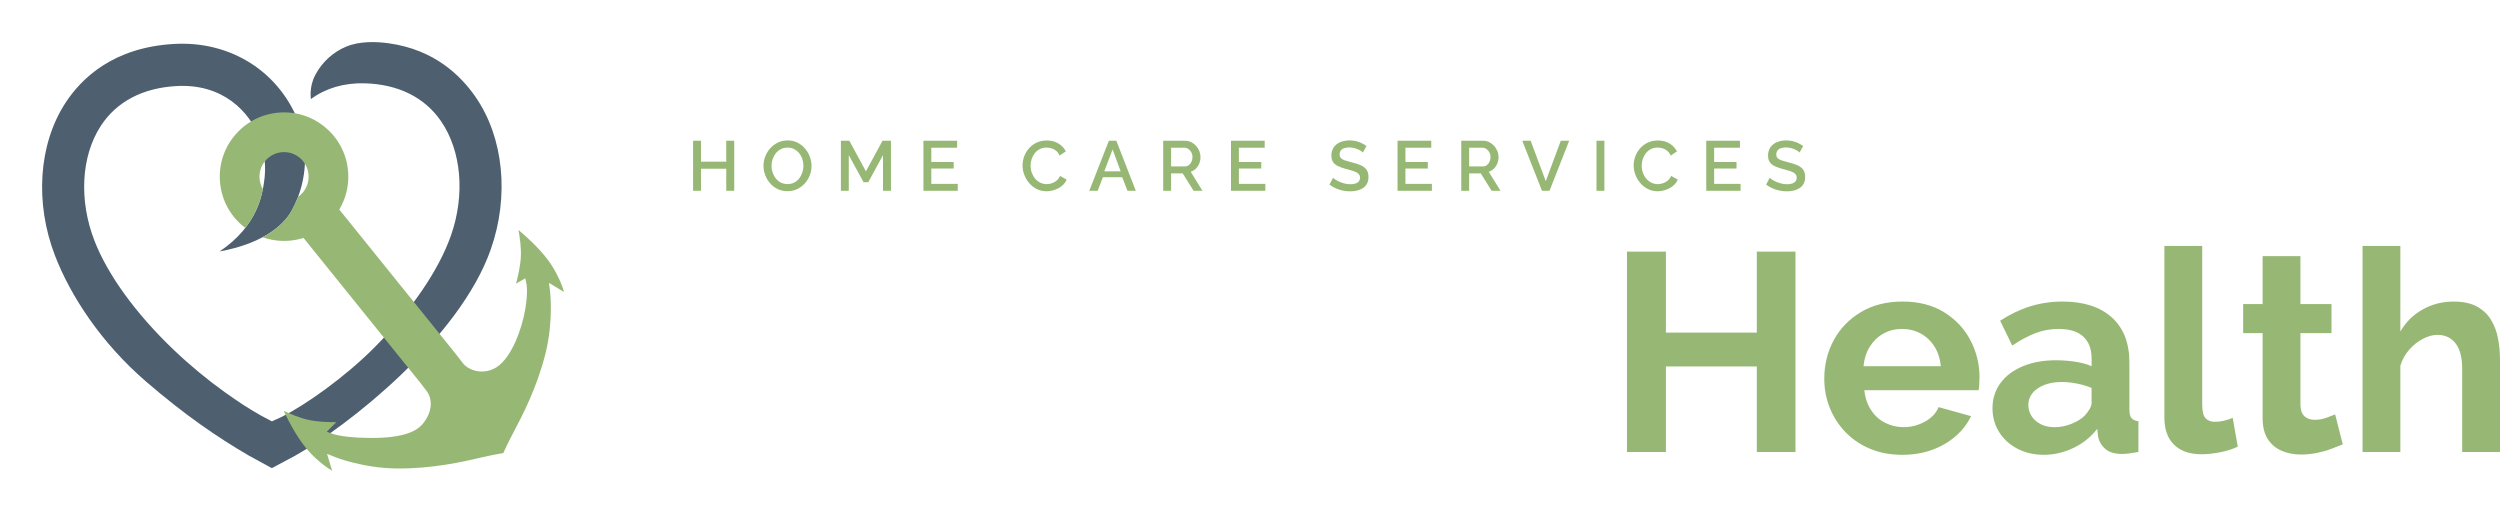
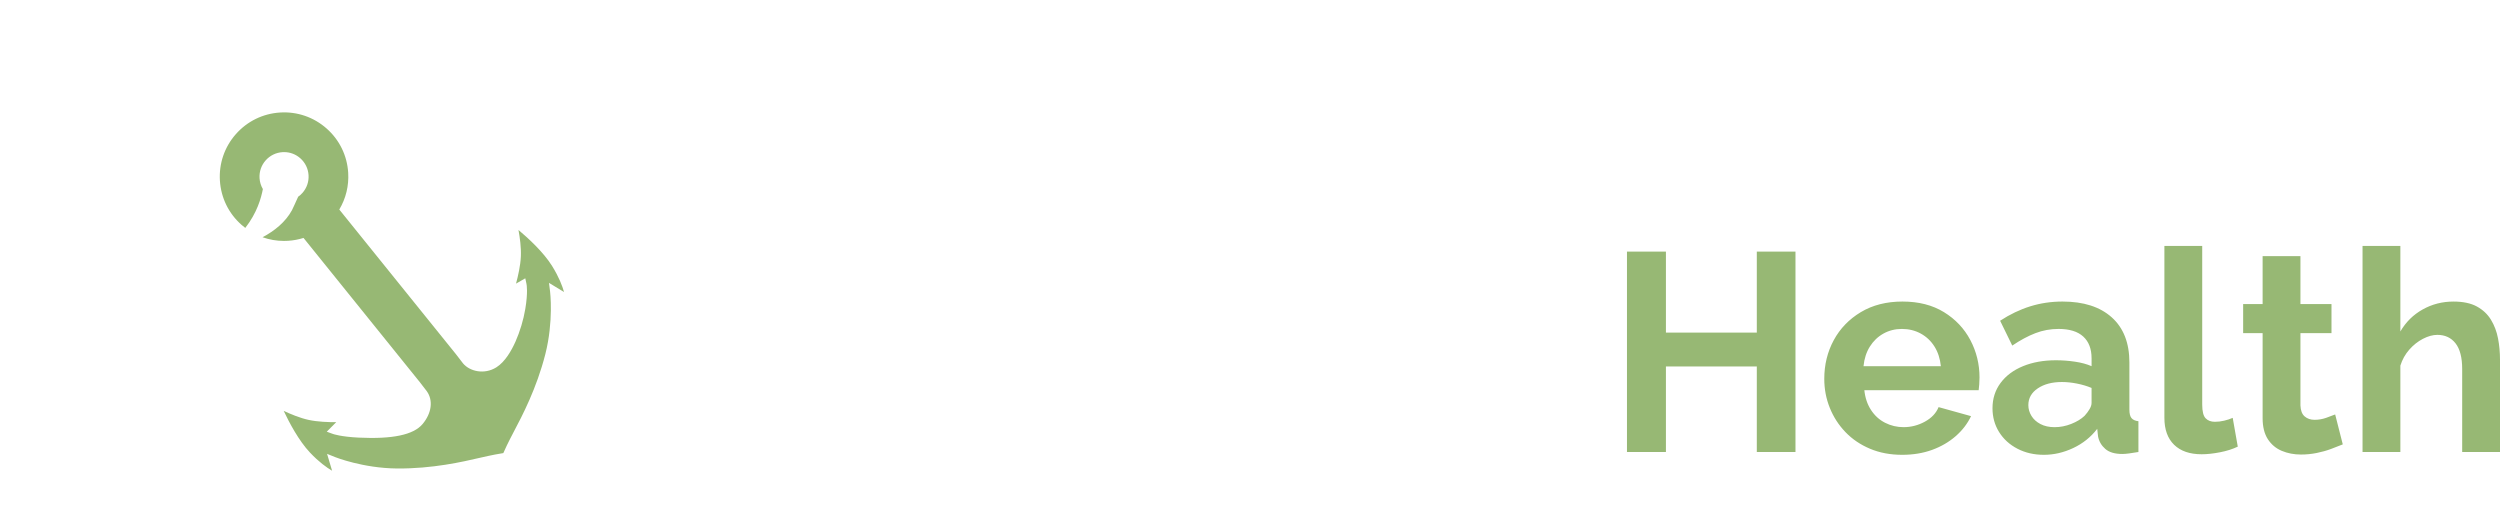
<svg xmlns="http://www.w3.org/2000/svg" width="297" height="61" viewBox="0 0 297 61" fill="none">
  <g id="anchor logo">
-     <path id="Anchor" fill-rule="evenodd" clip-rule="evenodd" d="M141.477 53.697V43.437C141.7 42.721 142.052 42.09 142.533 41.542C143.014 40.994 143.556 40.564 144.159 40.251C144.763 39.938 145.333 39.782 145.87 39.782C146.786 39.782 147.507 40.117 148.032 40.788C148.558 41.458 148.82 42.475 148.82 43.839V53.697H153.314V42.732C153.314 41.861 153.235 41.017 153.079 40.201C152.923 39.385 152.643 38.647 152.241 37.987C151.838 37.328 151.279 36.803 150.564 36.411C149.849 36.02 148.921 35.825 147.781 35.825C146.462 35.825 145.244 36.138 144.126 36.764C143.008 37.389 142.125 38.261 141.477 39.379V29.219H136.983V53.697H141.477ZM80.347 47.763L78.168 53.699H73.406L82.192 29.891H86.886L95.638 53.699H90.877L88.663 47.763H80.347ZM81.119 44.509H87.826L84.54 34.684L81.119 44.509ZM102.312 53.697V43.436C102.535 42.721 102.893 42.089 103.385 41.541C103.877 40.994 104.43 40.563 105.045 40.251C105.659 39.938 106.269 39.781 106.872 39.781C107.744 39.781 108.426 40.105 108.918 40.754C109.409 41.402 109.655 42.43 109.655 43.839V53.697H114.149V42.732C114.149 41.882 114.076 41.044 113.931 40.217C113.785 39.39 113.528 38.647 113.159 37.987C112.791 37.328 112.254 36.802 111.55 36.411C110.846 36.02 109.946 35.824 108.851 35.824C107.845 35.824 106.889 35.964 105.984 36.243C105.078 36.523 104.279 36.925 103.586 37.45C102.893 37.976 102.323 38.619 101.876 39.379V36.126H97.818V53.697H102.312ZM129.758 53.446C128.718 53.837 127.55 54.032 126.253 54.032C124.823 54.032 123.537 53.792 122.397 53.311C121.257 52.831 120.285 52.16 119.48 51.3C118.675 50.439 118.055 49.461 117.619 48.365C117.183 47.27 116.965 46.119 116.965 44.911C116.965 43.257 117.339 41.743 118.088 40.368C118.837 38.993 119.905 37.892 121.291 37.065C122.677 36.238 124.32 35.824 126.22 35.824C128.12 35.824 129.752 36.238 131.116 37.065C132.479 37.892 133.496 38.976 134.167 40.318L129.774 41.659C129.394 41.011 128.891 40.513 128.265 40.167C127.639 39.82 126.946 39.647 126.186 39.647C125.337 39.647 124.56 39.865 123.856 40.301C123.152 40.737 122.598 41.352 122.196 42.145C121.794 42.939 121.592 43.861 121.592 44.911C121.592 45.94 121.799 46.851 122.213 47.644C122.626 48.438 123.18 49.064 123.873 49.522C124.566 49.98 125.337 50.21 126.186 50.21C126.723 50.21 127.231 50.12 127.712 49.941C128.193 49.763 128.623 49.517 129.003 49.204C129.383 48.891 129.663 48.533 129.841 48.131L134.234 49.472C133.832 50.344 133.245 51.126 132.474 51.819C131.702 52.512 130.797 53.054 129.758 53.446ZM169.209 53.311C168.068 53.792 166.783 54.032 165.352 54.032C163.922 54.032 162.636 53.792 161.496 53.311C160.356 52.831 159.389 52.166 158.595 51.316C157.802 50.467 157.193 49.494 156.768 48.399C156.343 47.303 156.131 46.152 156.131 44.945C156.131 43.715 156.343 42.553 156.768 41.458C157.193 40.362 157.802 39.39 158.595 38.54C159.389 37.691 160.356 37.026 161.496 36.545C162.636 36.065 163.922 35.824 165.352 35.824C166.783 35.824 168.063 36.065 169.192 36.545C170.321 37.026 171.288 37.691 172.092 38.54C172.897 39.39 173.506 40.362 173.92 41.458C174.333 42.553 174.54 43.715 174.54 44.945C174.54 46.152 174.333 47.303 173.92 48.399C173.506 49.494 172.903 50.467 172.109 51.316C171.315 52.166 170.349 52.831 169.209 53.311ZM165.352 50.211C164.48 50.211 163.697 49.988 163.004 49.541C162.311 49.093 161.764 48.473 161.361 47.679C160.959 46.886 160.758 45.975 160.758 44.947C160.758 43.918 160.959 43.007 161.361 42.214C161.764 41.42 162.311 40.794 163.004 40.336C163.697 39.878 164.48 39.648 165.352 39.648C166.201 39.648 166.972 39.872 167.666 40.319C168.359 40.766 168.912 41.392 169.325 42.197C169.739 43.002 169.946 43.907 169.946 44.913C169.946 45.941 169.739 46.852 169.325 47.646C168.912 48.44 168.359 49.066 167.666 49.524C166.972 49.982 166.201 50.211 165.352 50.211ZM182.052 43.067V53.696H177.559V36.125H181.683V39.881C182.309 38.674 183.103 37.724 184.064 37.031C185.025 36.338 186.042 35.958 187.115 35.891H187.685C187.82 35.891 187.931 35.902 188.021 35.924V40.015C186.657 40.015 185.439 40.278 184.366 40.803C183.293 41.328 182.521 42.083 182.052 43.067Z" fill="white" />
    <path id="Health" fill-rule="evenodd" clip-rule="evenodd" d="M263.736 53.731C262.931 53.888 262.205 53.966 261.556 53.966C260.148 53.966 259.058 53.591 258.287 52.842C257.516 52.093 257.13 51.026 257.13 49.64V29.219H261.623V48.064C261.623 48.869 261.757 49.411 262.026 49.69C262.294 49.97 262.663 50.109 263.132 50.109C263.49 50.109 263.859 50.065 264.239 49.975C264.619 49.886 264.954 49.774 265.245 49.64L265.848 53.06C265.245 53.351 264.541 53.575 263.736 53.731ZM197.912 43.538V53.699H193.284V29.891H197.912V39.514H208.709V29.891H213.303V53.699H208.709V43.538H197.912ZM229.533 53.446C228.46 53.837 227.275 54.032 225.979 54.032C224.57 54.032 223.296 53.792 222.156 53.311C221.016 52.831 220.043 52.171 219.239 51.333C218.434 50.495 217.813 49.533 217.378 48.449C216.942 47.365 216.724 46.219 216.724 45.012C216.724 43.335 217.098 41.804 217.847 40.418C218.596 39.032 219.669 37.92 221.066 37.082C222.463 36.243 224.112 35.824 226.012 35.824C227.935 35.824 229.578 36.243 230.941 37.082C232.305 37.92 233.35 39.026 234.077 40.401C234.803 41.776 235.166 43.257 235.166 44.844C235.166 45.113 235.155 45.386 235.133 45.666C235.111 45.945 235.088 46.175 235.066 46.353H221.485C221.575 47.248 221.837 48.03 222.273 48.701C222.709 49.371 223.268 49.88 223.95 50.226C224.632 50.573 225.364 50.746 226.146 50.746C227.04 50.746 227.884 50.528 228.678 50.092C229.472 49.656 230.014 49.081 230.304 48.365L234.161 49.438C233.736 50.333 233.127 51.126 232.333 51.819C231.539 52.512 230.606 53.054 229.533 53.446ZM230.573 43.504H221.385C221.474 42.61 221.726 41.833 222.139 41.174C222.553 40.514 223.089 40 223.749 39.631C224.408 39.263 225.14 39.078 225.945 39.078C226.772 39.078 227.521 39.263 228.192 39.631C228.863 40 229.405 40.514 229.818 41.174C230.232 41.833 230.483 42.61 230.573 43.504ZM246.299 53.227C245.159 53.764 243.997 54.032 242.812 54.032C241.649 54.032 240.604 53.792 239.677 53.311C238.749 52.831 238.022 52.171 237.497 51.333C236.972 50.495 236.709 49.55 236.709 48.499C236.709 47.359 237.028 46.359 237.665 45.498C238.302 44.638 239.19 43.972 240.33 43.503C241.471 43.034 242.778 42.799 244.254 42.799C244.992 42.799 245.74 42.855 246.5 42.967C247.261 43.078 247.92 43.257 248.479 43.503V42.564C248.479 41.446 248.149 40.586 247.49 39.982C246.83 39.379 245.852 39.077 244.556 39.077C243.594 39.077 242.678 39.245 241.806 39.58C240.934 39.915 240.018 40.407 239.056 41.055L237.614 38.104C238.777 37.344 239.967 36.774 241.186 36.394C242.404 36.014 243.684 35.824 245.025 35.824C247.529 35.824 249.479 36.45 250.876 37.702C252.274 38.954 252.972 40.742 252.972 43.067V48.667C252.972 49.136 253.056 49.472 253.224 49.673C253.391 49.874 253.665 49.997 254.045 50.042V53.697C253.643 53.764 253.28 53.82 252.955 53.865C252.631 53.909 252.357 53.932 252.134 53.932C251.24 53.932 250.563 53.73 250.105 53.328C249.647 52.926 249.362 52.434 249.25 51.853L249.15 50.947C248.389 51.931 247.439 52.691 246.299 53.227ZM244.085 50.748C243.437 50.748 242.878 50.625 242.409 50.379C241.939 50.133 241.582 49.809 241.336 49.407C241.09 49.004 240.967 48.58 240.967 48.132C240.967 47.305 241.341 46.64 242.09 46.137C242.839 45.634 243.795 45.383 244.957 45.383C245.516 45.383 246.108 45.444 246.734 45.567C247.36 45.69 247.942 45.863 248.478 46.087V47.864C248.478 48.088 248.4 48.334 248.243 48.602C248.087 48.87 247.886 49.138 247.64 49.407C247.237 49.787 246.712 50.105 246.064 50.362C245.415 50.619 244.756 50.748 244.085 50.748ZM273.36 53.999C273.985 53.999 274.606 53.938 275.221 53.815C275.835 53.692 276.411 53.53 276.947 53.328C277.484 53.127 277.942 52.948 278.322 52.792L277.417 49.237C277.149 49.349 276.791 49.483 276.344 49.64C275.897 49.796 275.439 49.874 274.969 49.874C274.5 49.874 274.108 49.74 273.795 49.472C273.482 49.204 273.315 48.768 273.292 48.164V39.58H276.981V36.126H273.292V30.426H268.799V36.126H266.485V39.58H268.799V49.673C268.799 50.702 269.006 51.534 269.419 52.172C269.833 52.809 270.386 53.273 271.079 53.563C271.772 53.854 272.532 53.999 273.36 53.999ZM285.163 43.437V53.697H280.67V29.219H285.163V39.379C285.811 38.261 286.694 37.389 287.812 36.764C288.93 36.138 290.148 35.825 291.467 35.825C292.607 35.825 293.535 36.02 294.25 36.411C294.966 36.803 295.525 37.328 295.927 37.987C296.329 38.647 296.609 39.385 296.765 40.201C296.922 41.017 297 41.861 297 42.732V53.697H292.507V43.839C292.507 42.475 292.244 41.458 291.719 40.788C291.193 40.117 290.472 39.782 289.556 39.782C289.019 39.782 288.449 39.938 287.846 40.251C287.242 40.564 286.7 40.994 286.219 41.542C285.739 42.09 285.387 42.721 285.163 43.437Z" fill="#97B874" />
-     <path id="HOMECARESERVICES" fill-rule="evenodd" clip-rule="evenodd" d="M94.688 22.471C94.339 22.633 93.96 22.714 93.552 22.714C93.122 22.714 92.734 22.63 92.388 22.462C92.041 22.295 91.742 22.067 91.491 21.779C91.24 21.492 91.045 21.168 90.909 20.807C90.772 20.447 90.703 20.077 90.703 19.697C90.703 19.3 90.776 18.922 90.921 18.561C91.066 18.201 91.267 17.88 91.524 17.597C91.781 17.315 92.085 17.092 92.434 16.927C92.783 16.762 93.161 16.68 93.569 16.68C93.994 16.68 94.381 16.766 94.73 16.939C95.079 17.113 95.378 17.345 95.627 17.635C95.875 17.926 96.068 18.25 96.205 18.607C96.342 18.965 96.41 19.331 96.41 19.705C96.41 20.102 96.339 20.48 96.197 20.841C96.054 21.201 95.854 21.522 95.597 21.805C95.34 22.087 95.037 22.309 94.688 22.471ZM83.278 20.048V22.671H82.339V16.721H83.278V19.21H86.278V16.721H87.225V22.671H86.278V20.048H83.278ZM93.561 21.868C93.27 21.868 93.007 21.809 92.773 21.692C92.538 21.575 92.338 21.414 92.174 21.21C92.009 21.006 91.882 20.773 91.792 20.51C91.703 20.248 91.658 19.977 91.658 19.697C91.658 19.429 91.701 19.167 91.788 18.91C91.875 18.653 91.999 18.421 92.161 18.214C92.323 18.007 92.521 17.842 92.756 17.72C92.991 17.597 93.259 17.535 93.561 17.535C93.846 17.535 94.104 17.594 94.336 17.711C94.568 17.828 94.767 17.989 94.935 18.193C95.103 18.397 95.23 18.629 95.316 18.889C95.403 19.148 95.446 19.418 95.446 19.697C95.446 19.96 95.404 20.221 95.32 20.481C95.237 20.741 95.115 20.975 94.956 21.185C94.797 21.394 94.6 21.561 94.365 21.684C94.13 21.806 93.862 21.868 93.561 21.868ZM100.835 18.43V22.671H99.897V16.721H100.902L102.872 20.358L104.841 16.721H105.847V22.671H104.9V18.43L103.148 21.648H102.595L100.835 18.43ZM113.783 22.671V21.841H110.64V20.023H113.296V19.243H110.64V17.55H113.707V16.721H109.701V22.671H113.783ZM125.269 22.562C124.948 22.669 124.63 22.722 124.318 22.722C123.899 22.722 123.516 22.634 123.169 22.458C122.823 22.282 122.524 22.047 122.273 21.754C122.021 21.46 121.826 21.131 121.686 20.765C121.546 20.399 121.477 20.029 121.477 19.654C121.477 19.291 121.541 18.935 121.669 18.586C121.798 18.236 121.986 17.918 122.235 17.63C122.484 17.343 122.787 17.113 123.144 16.943C123.502 16.773 123.907 16.688 124.36 16.688C124.896 16.688 125.36 16.809 125.751 17.052C126.142 17.295 126.432 17.607 126.622 17.986L125.885 18.481C125.773 18.241 125.632 18.051 125.462 17.911C125.291 17.771 125.107 17.674 124.908 17.618C124.71 17.562 124.516 17.534 124.326 17.534C124.013 17.534 123.739 17.597 123.505 17.723C123.27 17.848 123.073 18.014 122.914 18.221C122.755 18.428 122.634 18.66 122.553 18.917C122.472 19.174 122.432 19.431 122.432 19.688C122.432 19.973 122.479 20.248 122.574 20.513C122.669 20.779 122.802 21.013 122.973 21.217C123.143 21.421 123.345 21.582 123.58 21.699C123.815 21.817 124.072 21.875 124.351 21.875C124.541 21.875 124.739 21.842 124.946 21.775C125.153 21.707 125.344 21.603 125.52 21.46C125.696 21.318 125.835 21.129 125.935 20.895L126.714 21.339C126.592 21.635 126.4 21.886 126.14 22.093C125.881 22.3 125.59 22.456 125.269 22.562ZM130.402 22.671L131.022 21.053H133.318L133.947 22.671H134.936L132.622 16.721H131.734L129.404 22.671H130.402ZM131.189 20.358H133.134L132.178 17.752L131.189 20.358ZM139.126 22.671V20.601H140.509L141.8 22.671H142.856L141.456 20.408C141.691 20.33 141.896 20.204 142.072 20.031C142.248 19.858 142.383 19.651 142.478 19.411C142.573 19.171 142.621 18.919 142.621 18.657C142.621 18.416 142.575 18.182 142.483 17.953C142.39 17.724 142.262 17.517 142.097 17.332C141.932 17.148 141.738 17 141.515 16.888C141.291 16.777 141.045 16.721 140.777 16.721H138.188V22.671H139.126ZM139.126 19.772H140.769C140.942 19.772 141.096 19.721 141.23 19.621C141.364 19.52 141.47 19.385 141.548 19.214C141.626 19.044 141.666 18.858 141.666 18.657C141.666 18.45 141.621 18.264 141.531 18.1C141.442 17.935 141.326 17.802 141.184 17.701C141.041 17.601 140.886 17.551 140.719 17.551H139.126V19.772ZM150.323 22.671V21.841H147.18V20.023H149.837V19.243H147.18V17.55H150.247V16.721H146.241V22.671H150.323ZM161.242 22.634C160.98 22.698 160.698 22.73 160.396 22.73C160.1 22.73 159.805 22.7 159.512 22.638C159.218 22.577 158.939 22.486 158.674 22.366C158.408 22.246 158.164 22.099 157.94 21.926L158.368 21.121C158.44 21.194 158.545 21.274 158.682 21.36C158.819 21.447 158.978 21.529 159.16 21.608C159.341 21.686 159.54 21.751 159.755 21.805C159.97 21.858 160.189 21.884 160.413 21.884C160.787 21.884 161.073 21.818 161.272 21.687C161.47 21.556 161.569 21.367 161.569 21.121C161.569 20.92 161.505 20.76 161.376 20.64C161.248 20.519 161.061 20.418 160.815 20.334C160.569 20.25 160.276 20.166 159.935 20.082C159.544 19.976 159.217 19.86 158.954 19.734C158.692 19.609 158.495 19.447 158.364 19.248C158.232 19.05 158.167 18.797 158.167 18.49C158.167 18.099 158.262 17.768 158.452 17.497C158.642 17.226 158.9 17.022 159.227 16.885C159.554 16.748 159.921 16.68 160.329 16.68C160.597 16.68 160.851 16.709 161.092 16.768C161.332 16.826 161.557 16.906 161.766 17.006C161.976 17.107 162.167 17.222 162.34 17.35L161.913 18.121C161.857 18.06 161.776 17.994 161.67 17.924C161.564 17.854 161.438 17.789 161.293 17.727C161.147 17.666 160.991 17.616 160.823 17.576C160.656 17.537 160.483 17.518 160.304 17.518C159.913 17.518 159.622 17.59 159.432 17.736C159.242 17.881 159.147 18.082 159.147 18.339C159.147 18.529 159.2 18.678 159.306 18.787C159.413 18.896 159.575 18.987 159.793 19.06C160.01 19.132 160.284 19.211 160.614 19.294C161.016 19.389 161.365 19.503 161.661 19.634C161.958 19.765 162.184 19.94 162.34 20.158C162.497 20.376 162.575 20.663 162.575 21.021C162.575 21.323 162.519 21.582 162.407 21.8C162.296 22.018 162.139 22.196 161.938 22.332C161.737 22.469 161.505 22.57 161.242 22.634ZM170.11 22.671V21.841H166.967V20.023H169.624V19.243H166.967V17.55H170.034V16.721H166.028V22.671H170.11ZM174.534 20.601V22.671H173.596V16.721H176.185C176.454 16.721 176.699 16.777 176.923 16.888C177.146 17 177.34 17.148 177.505 17.332C177.67 17.517 177.799 17.724 177.891 17.953C177.983 18.182 178.029 18.416 178.029 18.657C178.029 18.919 177.982 19.171 177.887 19.411C177.792 19.651 177.656 19.858 177.48 20.031C177.304 20.204 177.099 20.33 176.864 20.408L178.264 22.671H177.208L175.917 20.601H174.534ZM176.177 19.772H174.534V17.551H176.127C176.294 17.551 176.449 17.601 176.592 17.702C176.734 17.802 176.85 17.935 176.939 18.1C177.029 18.265 177.074 18.45 177.074 18.657C177.074 18.858 177.034 19.044 176.956 19.214C176.878 19.385 176.772 19.52 176.638 19.621C176.504 19.721 176.35 19.772 176.177 19.772ZM186.419 16.721L184.081 22.671H183.192L180.846 16.721H181.843L183.636 21.523L185.422 16.721H186.419ZM190.601 22.671V16.721H189.662V22.671H190.601ZM197.87 22.562C197.549 22.669 197.232 22.722 196.919 22.722C196.5 22.722 196.117 22.634 195.771 22.458C195.425 22.282 195.126 22.047 194.874 21.754C194.623 21.46 194.427 21.131 194.288 20.765C194.148 20.399 194.078 20.029 194.078 19.654C194.078 19.291 194.142 18.935 194.271 18.586C194.399 18.236 194.588 17.918 194.837 17.63C195.085 17.343 195.388 17.113 195.746 16.943C196.103 16.773 196.509 16.688 196.961 16.688C197.497 16.688 197.961 16.809 198.352 17.052C198.743 17.295 199.034 17.607 199.224 17.986L198.486 18.481C198.375 18.241 198.234 18.051 198.063 17.911C197.893 17.771 197.708 17.674 197.51 17.618C197.312 17.562 197.118 17.534 196.928 17.534C196.615 17.534 196.341 17.597 196.106 17.723C195.872 17.848 195.675 18.014 195.515 18.221C195.356 18.428 195.236 18.66 195.155 18.917C195.074 19.174 195.034 19.431 195.034 19.688C195.034 19.973 195.081 20.248 195.176 20.513C195.271 20.779 195.404 21.013 195.574 21.217C195.744 21.421 195.947 21.582 196.182 21.699C196.416 21.817 196.673 21.875 196.953 21.875C197.143 21.875 197.341 21.842 197.548 21.775C197.754 21.707 197.946 21.603 198.122 21.46C198.298 21.318 198.436 21.129 198.537 20.895L199.316 21.339C199.193 21.635 199.002 21.886 198.742 22.093C198.482 22.3 198.192 22.456 197.87 22.562ZM206.783 22.671V21.841H203.64V20.023H206.296V19.243H203.64V17.55H206.707V16.721H202.701V22.671H206.783ZM213.119 22.634C212.857 22.698 212.575 22.73 212.273 22.73C211.977 22.73 211.682 22.7 211.389 22.638C211.095 22.577 210.816 22.486 210.551 22.366C210.285 22.246 210.041 22.099 209.817 21.926L210.245 21.121C210.317 21.194 210.422 21.274 210.559 21.36C210.696 21.447 210.855 21.529 211.037 21.608C211.218 21.686 211.417 21.751 211.632 21.805C211.847 21.858 212.066 21.884 212.29 21.884C212.664 21.884 212.95 21.818 213.149 21.687C213.347 21.556 213.446 21.367 213.446 21.121C213.446 20.92 213.382 20.76 213.253 20.64C213.125 20.519 212.938 20.418 212.692 20.334C212.446 20.25 212.153 20.166 211.812 20.082C211.421 19.976 211.094 19.86 210.831 19.734C210.569 19.609 210.372 19.447 210.241 19.248C210.109 19.05 210.044 18.797 210.044 18.49C210.044 18.099 210.139 17.768 210.329 17.497C210.519 17.226 210.777 17.022 211.104 16.885C211.431 16.748 211.798 16.68 212.206 16.68C212.474 16.68 212.728 16.709 212.969 16.768C213.209 16.826 213.434 16.906 213.643 17.006C213.853 17.107 214.044 17.222 214.217 17.35L213.79 18.121C213.734 18.06 213.653 17.994 213.547 17.924C213.441 17.854 213.315 17.789 213.17 17.727C213.024 17.666 212.868 17.616 212.7 17.576C212.533 17.537 212.36 17.518 212.181 17.518C211.79 17.518 211.499 17.59 211.309 17.736C211.119 17.881 211.024 18.082 211.024 18.339C211.024 18.529 211.077 18.678 211.183 18.787C211.29 18.896 211.452 18.987 211.67 19.06C211.887 19.132 212.161 19.211 212.491 19.294C212.893 19.389 213.242 19.503 213.538 19.634C213.835 19.765 214.061 19.94 214.217 20.158C214.374 20.376 214.452 20.663 214.452 21.021C214.452 21.323 214.396 21.582 214.284 21.8C214.173 22.018 214.016 22.196 213.815 22.332C213.614 22.469 213.382 22.57 213.119 22.634Z" fill="#97B874" />
    <g id="logo" filter="url(#filter0_d_1_211)">
-       <path id="Fill 1" fill-rule="evenodd" clip-rule="evenodd" d="M29.479 52.077C25.808 49.926 22.026 47.355 17.396 43.372C12 38.729 8.381 33.145 6.54 28.382C4.119 22.119 4.578 15.182 7.739 10.278C9.669 7.284 13.477 3.63 20.66 3.221C27.432 2.824 33.286 6.564 35.569 12.751C36.44 15.114 36.755 19.197 34.683 22.976C32.836 26.343 28.057 27.537 26.092 27.866C30.702 24.785 31.165 20.872 31.354 19.728C31.668 17.821 31.415 15.97 30.868 14.486C29.674 11.247 26.439 7.901 20.946 8.225C16.925 8.452 13.815 10.101 11.951 12.994C9.642 16.576 9.36 21.78 11.213 26.574C12.794 30.662 16.15 35.283 20.664 39.586C22.61 41.441 24.729 43.185 26.73 44.607C28.402 45.794 29.317 46.404 31.017 47.375L32.296 48.055L33.41 47.55C36.322 46.105 41.057 42.739 44.53 39.232C48.918 34.8 52.13 30.088 53.577 25.963C55.275 21.119 54.818 15.915 52.385 12.383C50.44 9.558 47.305 8.007 43.318 7.897C40.886 7.83 38.68 8.478 36.938 9.771C36.938 9.771 36.685 8.36 37.455 6.904C38.312 5.283 39.672 4.147 41.102 3.548C42.736 2.864 44.71 2.938 46.187 3.143C51.64 3.899 54.77 7.012 56.513 9.541C59.836 14.367 60.523 21.295 58.307 27.62C54.591 38.215 41.252 48.674 35.045 52.145C34.722 52.325 32.293 53.617 32.293 53.617" fill="#4E6070" />
      <path id="Fill 4" fill-rule="evenodd" clip-rule="evenodd" d="M65.22 31.605L67.007 32.691C66.806 31.972 66.402 30.907 65.588 29.599C64.562 27.95 62.756 26.295 61.596 25.321C61.762 26.222 61.925 27.412 61.879 28.453C61.831 29.545 61.548 30.794 61.303 31.695L62.404 31.061L62.548 31.739C62.568 31.834 62.735 32.724 62.405 34.703C62.193 35.983 61.767 37.4 61.237 38.59C60.778 39.621 60.011 40.988 58.966 41.64C57.513 42.547 55.782 42.103 55.011 41.173C54.861 40.984 54.195 40.115 54.167 40.078L40.307 22.891C41.09 21.581 41.462 20.068 41.365 18.512C41.238 16.476 40.326 14.612 38.797 13.263C37.268 11.913 35.305 11.24 33.27 11.367C31.234 11.494 29.37 12.406 28.02 13.935C26.671 15.464 25.998 17.427 26.125 19.462C26.252 21.498 27.164 23.362 28.692 24.711C28.838 24.84 28.988 24.96 29.141 25.076C30.546 23.27 31.024 21.529 31.229 20.462C31 20.072 30.863 19.633 30.834 19.169C30.785 18.391 31.042 17.641 31.558 17.057C32.073 16.473 32.786 16.124 33.563 16.076C33.625 16.072 33.687 16.07 33.749 16.07C34.46 16.07 35.138 16.326 35.675 16.8C36.259 17.316 36.608 18.028 36.656 18.805C36.705 19.583 36.447 20.333 35.932 20.917C35.776 21.093 35.602 21.245 35.414 21.376L35.418 21.378C35.236 21.809 34.683 22.977 34.683 22.977C33.901 24.404 32.591 25.439 31.192 26.185C32.001 26.472 32.858 26.622 33.734 26.622C33.895 26.622 34.058 26.617 34.22 26.607C34.853 26.568 35.469 26.452 36.058 26.266L49.859 43.38C49.896 43.427 50.567 44.292 50.705 44.478C51.485 45.568 51.282 47.1 50.194 48.387C49.116 49.662 46.629 50.184 42.592 49.988C40.497 49.885 39.598 49.568 39.561 49.555L38.819 49.287L39.942 48.153C39.008 48.16 37.728 48.115 36.66 47.883C35.642 47.662 34.533 47.201 33.704 46.811C34.349 48.181 35.49 50.349 36.822 51.761C37.879 52.882 38.806 53.545 39.451 53.922L38.856 51.918L39.824 52.308C39.857 52.321 43.122 53.619 47.148 53.656C51.359 53.696 54.989 52.855 56.939 52.403C58.512 52.039 59.378 51.889 59.794 51.828C59.959 51.441 60.325 50.642 61.078 49.214C62.013 47.444 63.752 44.149 64.787 40.067C65.776 36.165 65.355 32.675 65.35 32.641L65.22 31.605Z" fill="#97B874" />
    </g>
  </g>
  <defs>
    <filter id="filter0_d_1_211" x="0" y="0" width="72.007" height="60.922" filterUnits="userSpaceOnUse" color-interpolation-filters="sRGB">
      <feFlood flood-opacity="0" result="BackgroundImageFix" />
      <feColorMatrix in="SourceAlpha" type="matrix" values="0 0 0 0 0 0 0 0 0 0 0 0 0 0 0 0 0 0 127 0" result="hardAlpha" />
      <feOffset dy="2" />
      <feGaussianBlur stdDeviation="2.5" />
      <feColorMatrix type="matrix" values="0 0 0 0 0 0 0 0 0 0 0 0 0 0 0 0 0 0 0.2 0" />
      <feBlend mode="normal" in2="BackgroundImageFix" result="effect1_dropShadow_1_211" />
      <feBlend mode="normal" in="SourceGraphic" in2="effect1_dropShadow_1_211" result="shape" />
    </filter>
  </defs>
</svg>